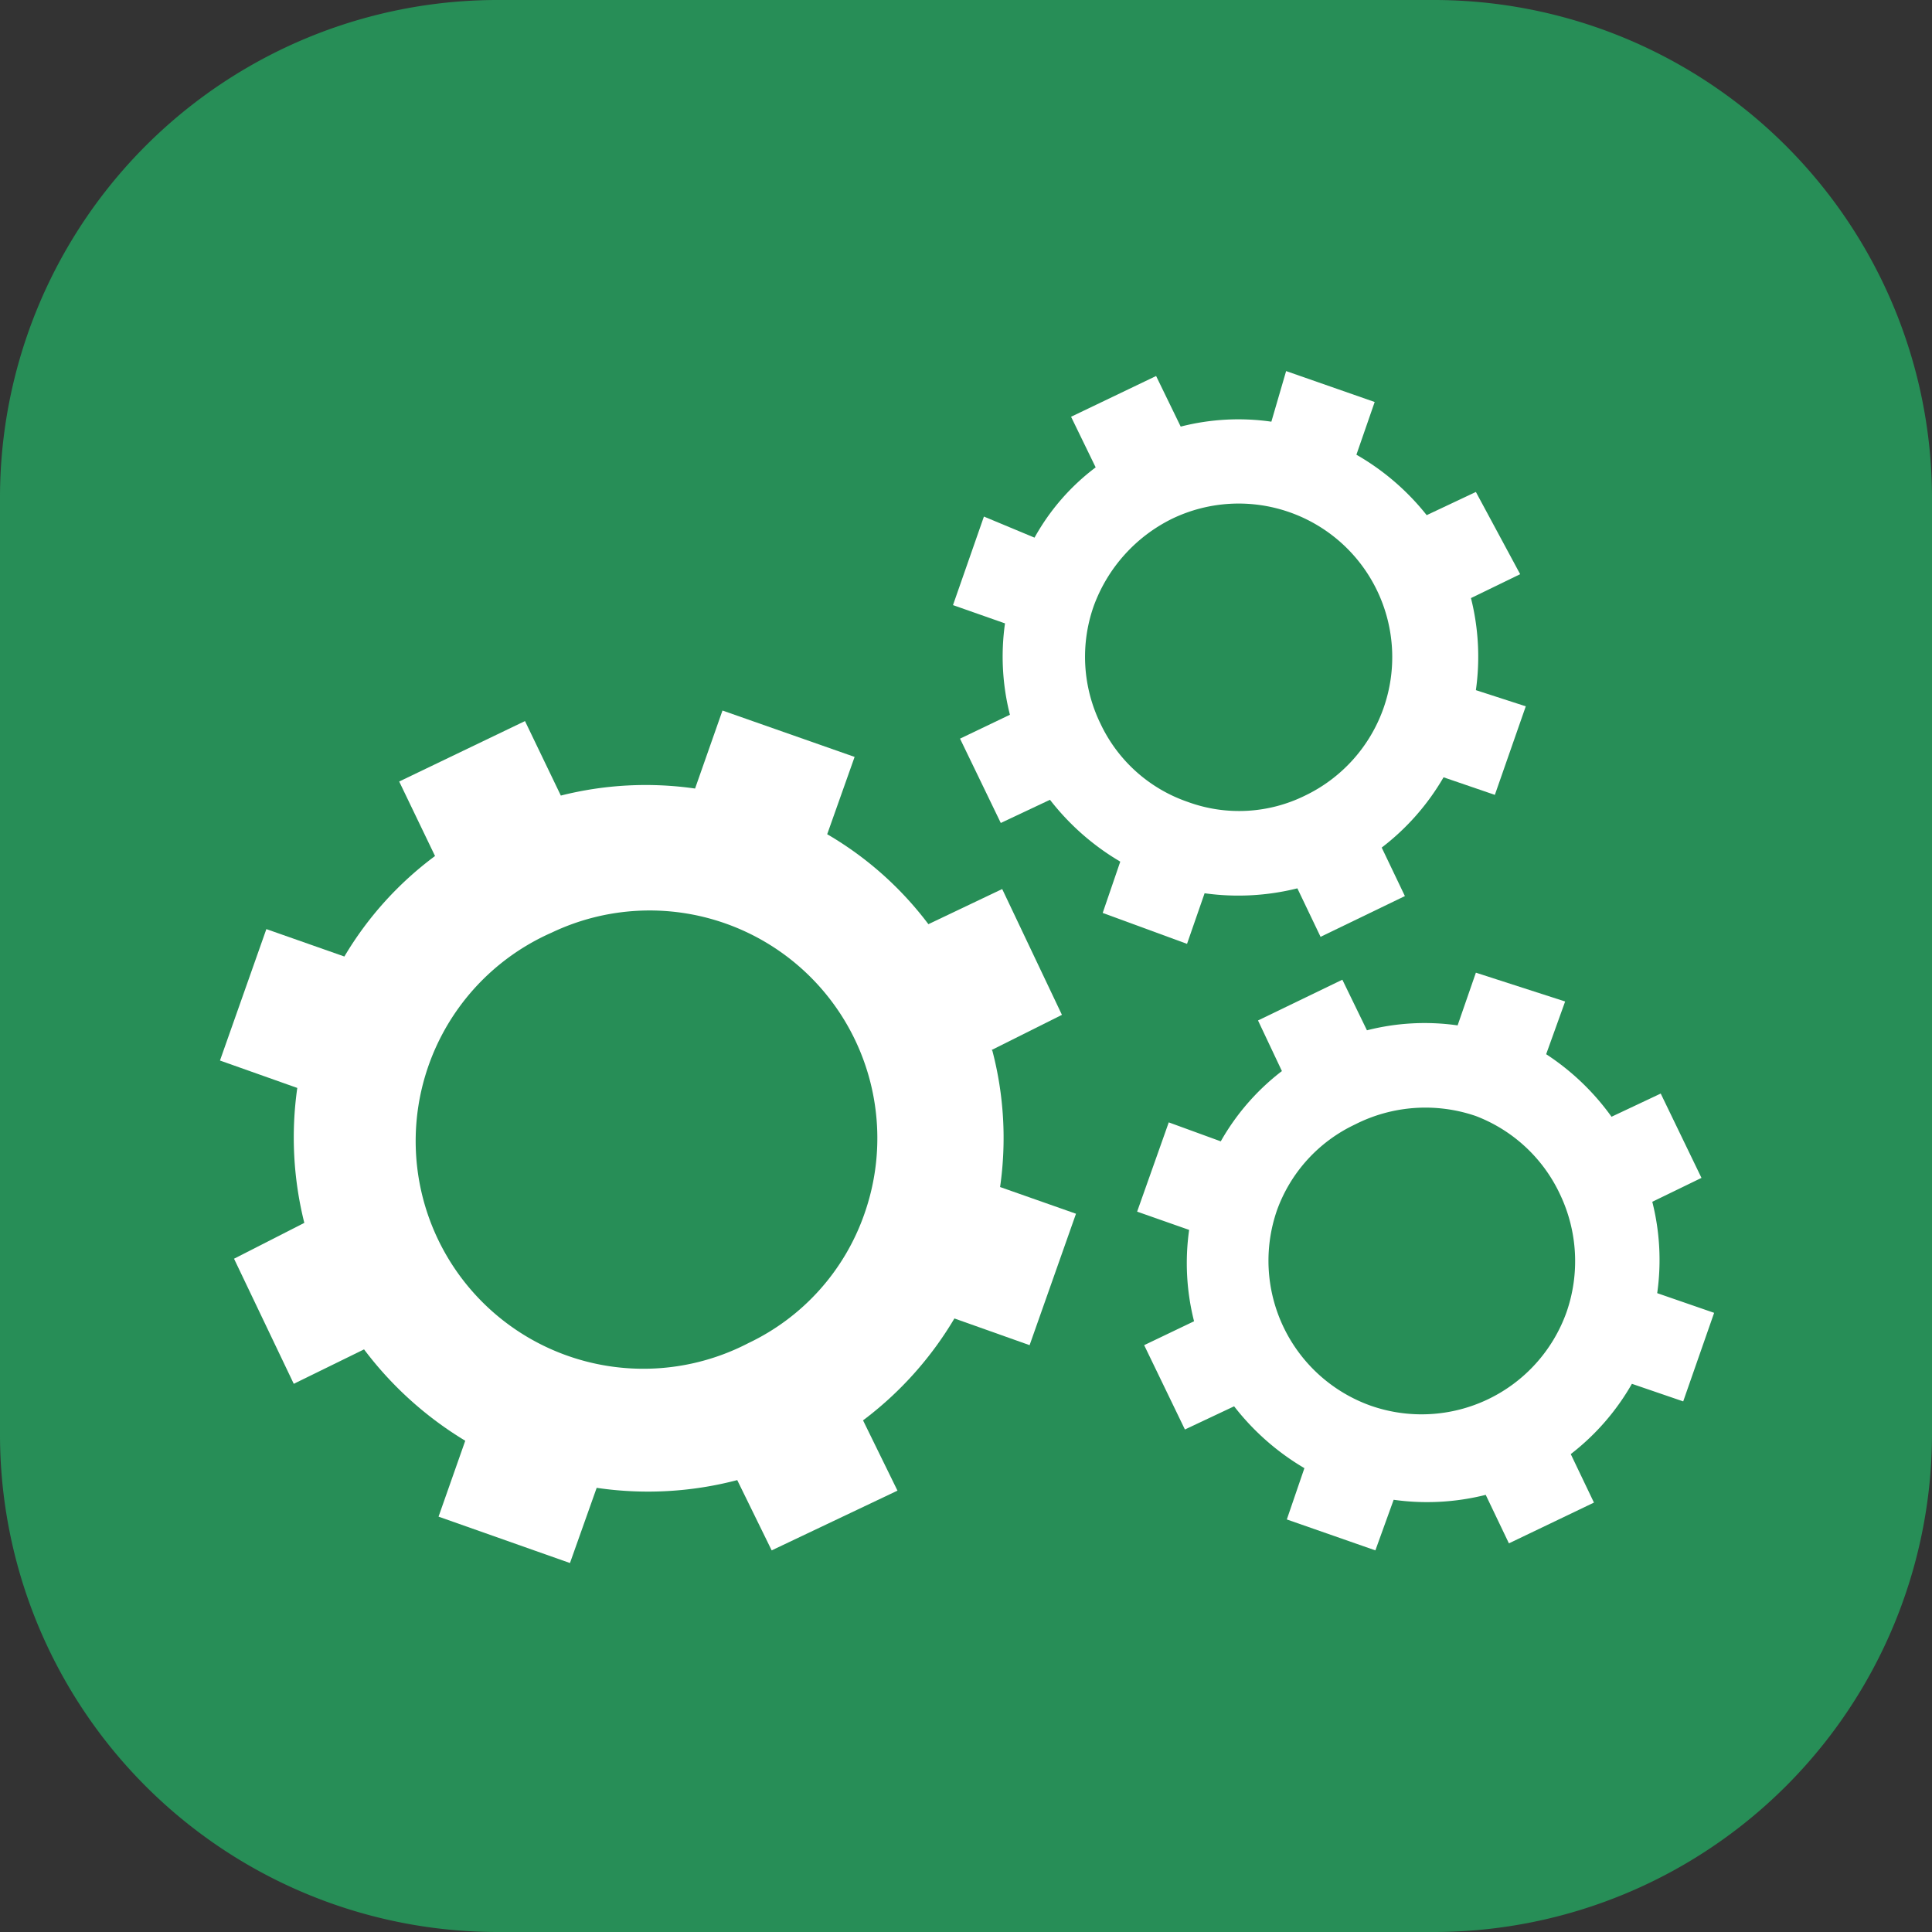
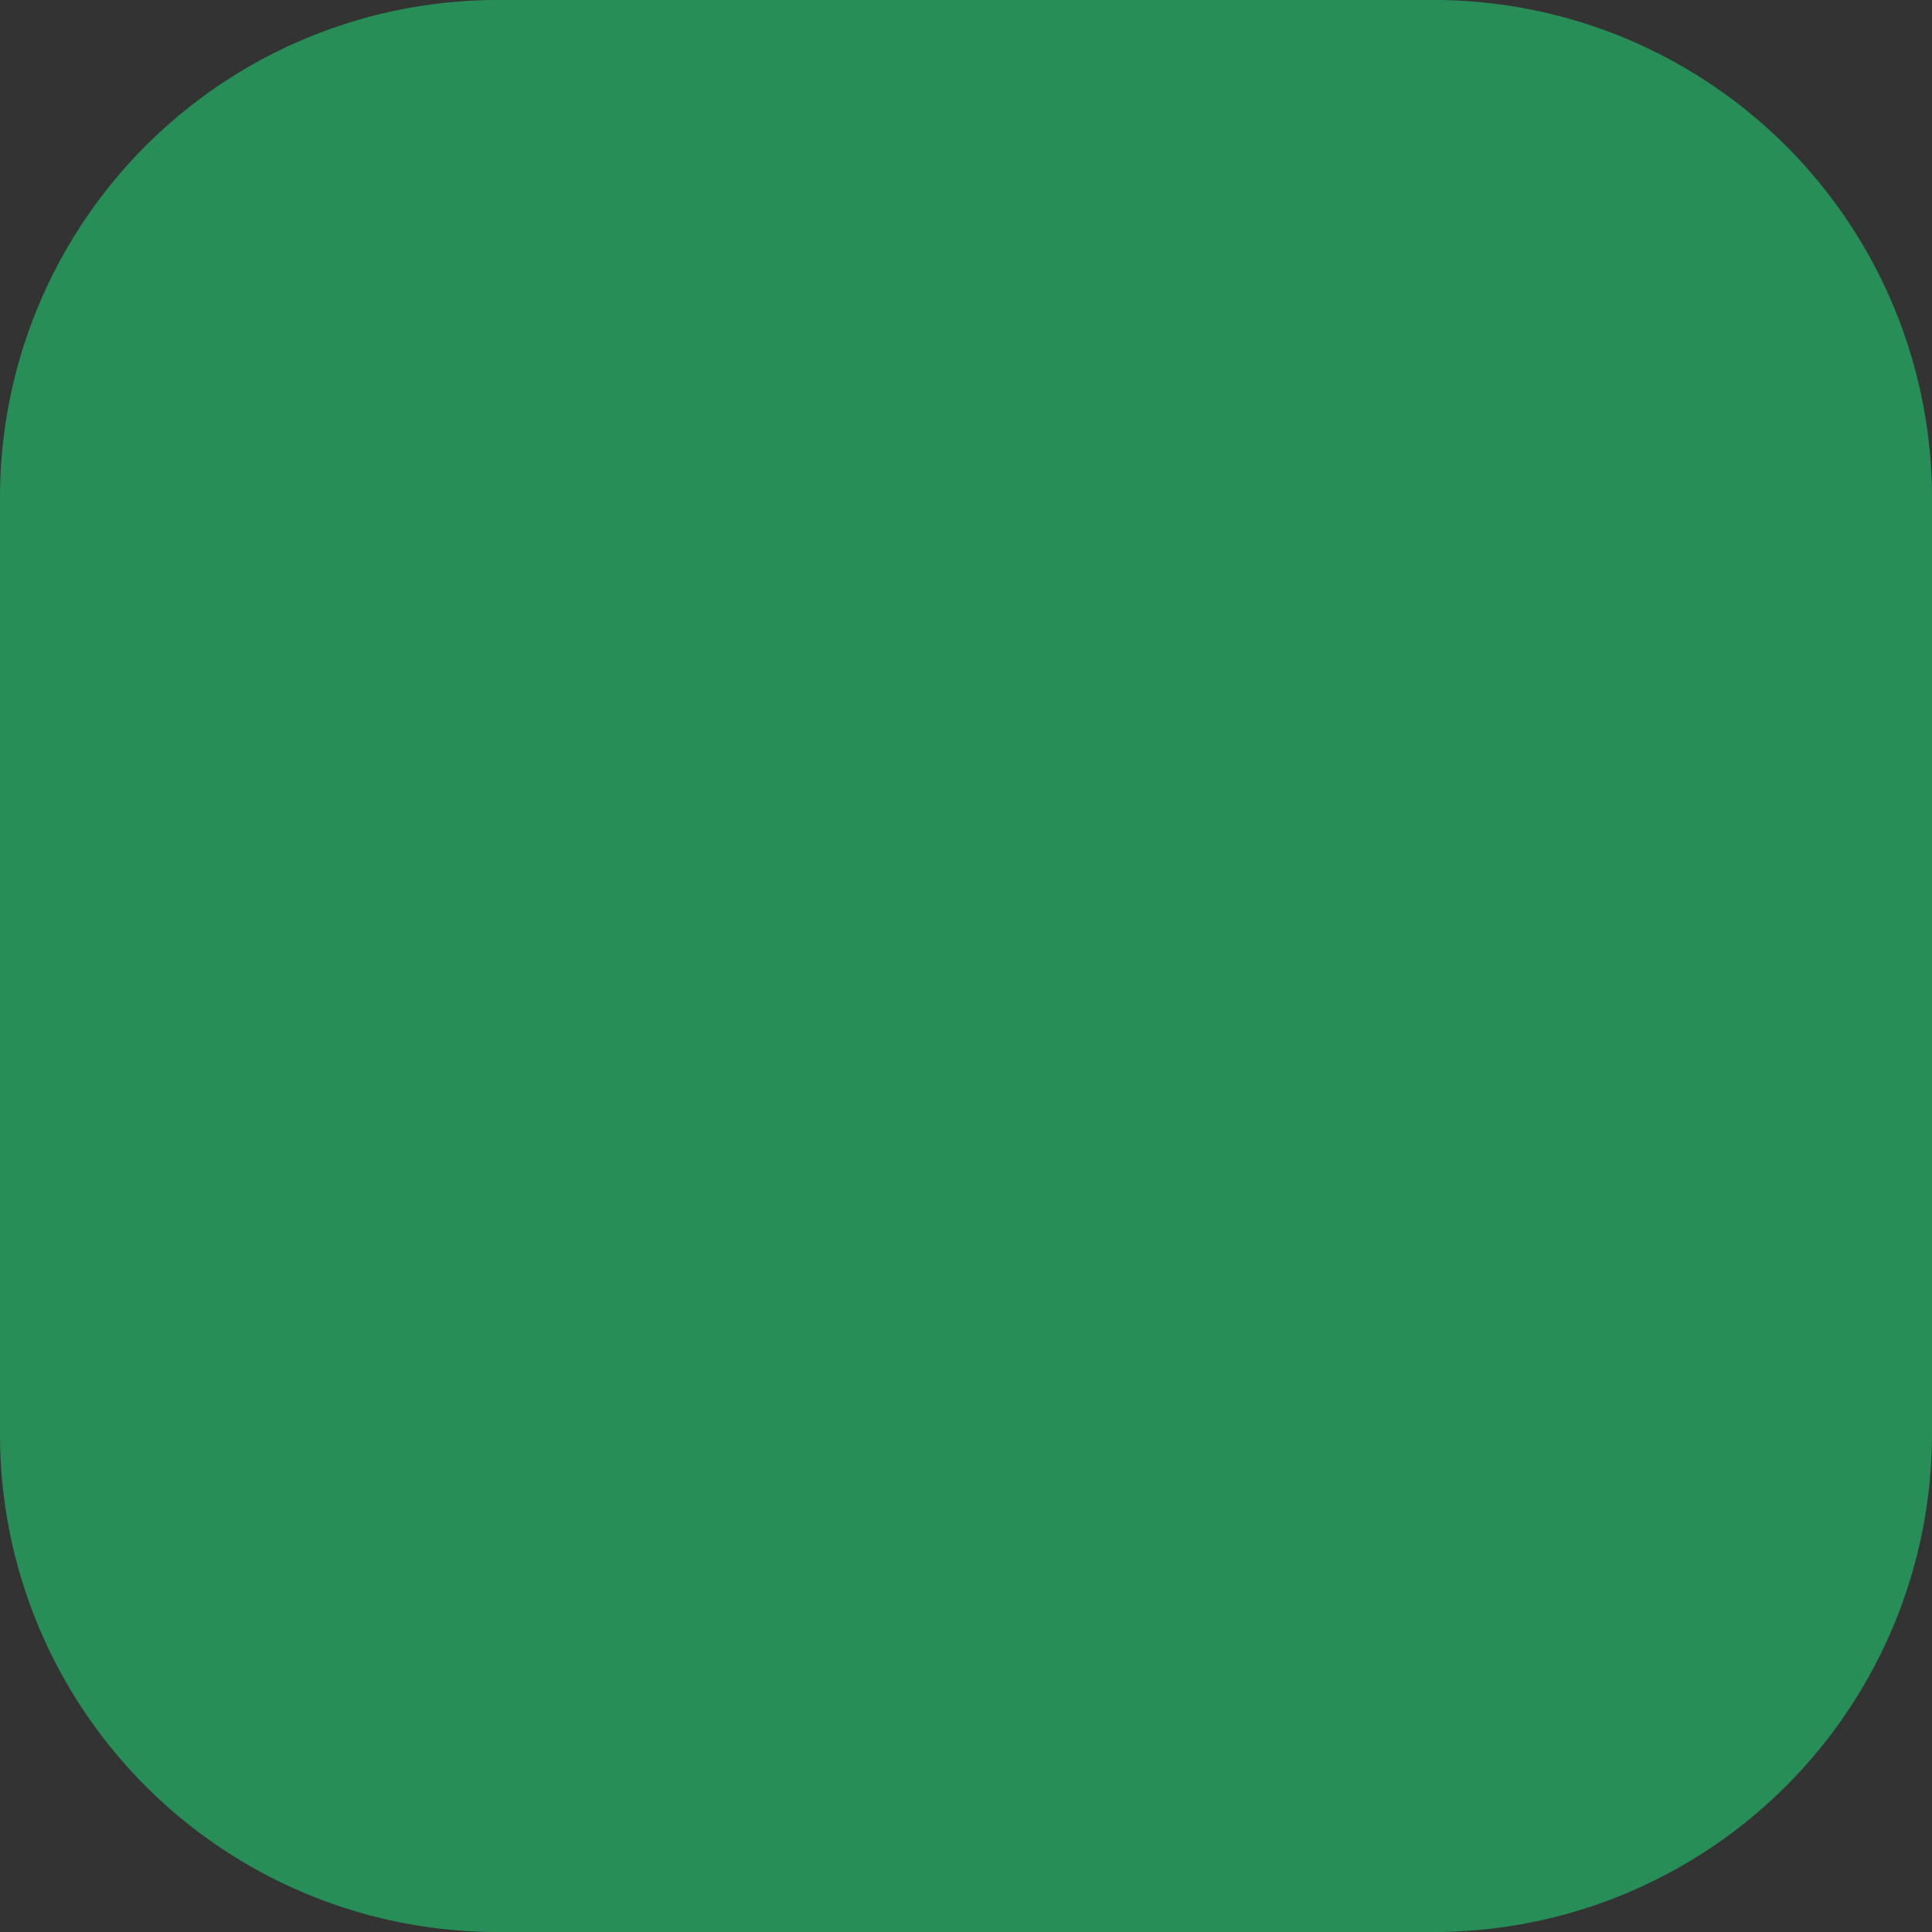
<svg xmlns="http://www.w3.org/2000/svg" id="iconen" viewBox="0 0 27.49 27.49">
  <rect x="0" y="0" width="27.49" height="27.49" fill="#333333" stroke="none" />
  <defs>
    <style>.cls-1{fill:#278e57;}.cls-2{fill:#fff;}</style>
  </defs>
  <title>RENAME METekengebied 132</title>
  <path class="cls-1" d="M20.4,27.49H7.09A7.08,7.08,0,0,1,0,20.4V7.09A7.08,7.08,0,0,1,7.09,0H20.4a7.09,7.09,0,0,1,7.09,7.09V20.4a7.09,7.09,0,0,1-7.09,7.09" />
-   <path class="cls-2" d="M14.11,14.94l1-.5-.85-1.79-1.05.5a4.87,4.87,0,0,0-1.44-1.28l.39-1.1-1.88-.66-.39,1.11a4.93,4.93,0,0,0-1.91.1l-.51-1.06-1.79.86.51,1.06a4.88,4.88,0,0,0-1.29,1.43l-1.11-.39-.66,1.87,1.1.39a5,5,0,0,0,.1,1.92l-1,.51.85,1.78,1-.49a5.09,5.09,0,0,0,1.44,1.3l-.38,1.08,1.87.66.38-1.07a5,5,0,0,0,2-.11l.49,1,1.79-.85-.49-1a5,5,0,0,0,1.3-1.45l1.07.38.66-1.87-1.08-.38a4.9,4.9,0,0,0-.11-1.94" />
-   <path class="cls-1" d="M12.3,17.27a3.2,3.2,0,0,1-1.65,1.84,3.24,3.24,0,1,1-2.8-5.84,3.24,3.24,0,0,1,4.45,4" />
-   <path class="cls-2" d="M16.89,13.43l.25-.72a3.47,3.47,0,0,0,1.32-.07l.33.69,1.2-.58-.33-.69a3.41,3.41,0,0,0,.88-1l.73.25.44-1.26L21,9.82a3.41,3.41,0,0,0-.07-1.31l.7-.34L21,7l-.7.33a3.49,3.49,0,0,0-1-.86l.26-.75-1.26-.44L18.09,6a3.31,3.31,0,0,0-1.29.07l-.35-.72-1.21.58.35.72a3.18,3.18,0,0,0-.87,1L14,7.35l-.44,1.26.74.26a3.36,3.36,0,0,0,.07,1.3l-.71.34.58,1.2.7-.33a3.53,3.53,0,0,0,1,.88l-.25.73Z" />
-   <path class="cls-1" d="M15.66,10.3a2.17,2.17,0,0,1-.1-1.67,2.24,2.24,0,0,1,1.12-1.25,2.18,2.18,0,1,1,1.89,3.94,2.12,2.12,0,0,1-1.67.09,2.14,2.14,0,0,1-1.24-1.11" />
-   <path class="cls-2" d="M23.58,18.4a3.37,3.37,0,0,0-.07-1.3l.7-.34-.58-1.2-.7.33A3.49,3.49,0,0,0,22,15l.27-.75L21,13.84l-.26.75a3.32,3.32,0,0,0-1.29.07l-.35-.72-1.2.58.34.72a3.32,3.32,0,0,0-.87,1l-.74-.27-.45,1.27.74.26a3.37,3.37,0,0,0,.07,1.3l-.71.34.58,1.2.7-.33a3.53,3.53,0,0,0,1,.88l-.25.73,1.26.44.26-.72a3.42,3.42,0,0,0,1.31-.07l.33.69,1.21-.58-.33-.69a3.38,3.38,0,0,0,.87-1l.73.25.44-1.26Zm-1.29.27A2.19,2.19,0,0,1,19.5,20a2.19,2.19,0,0,1-1.33-2.78A2.16,2.16,0,0,1,19.28,16,2.21,2.21,0,0,1,21,15.88,2.18,2.18,0,0,1,22.2,17a2.21,2.21,0,0,1,.09,1.67" />
</svg>